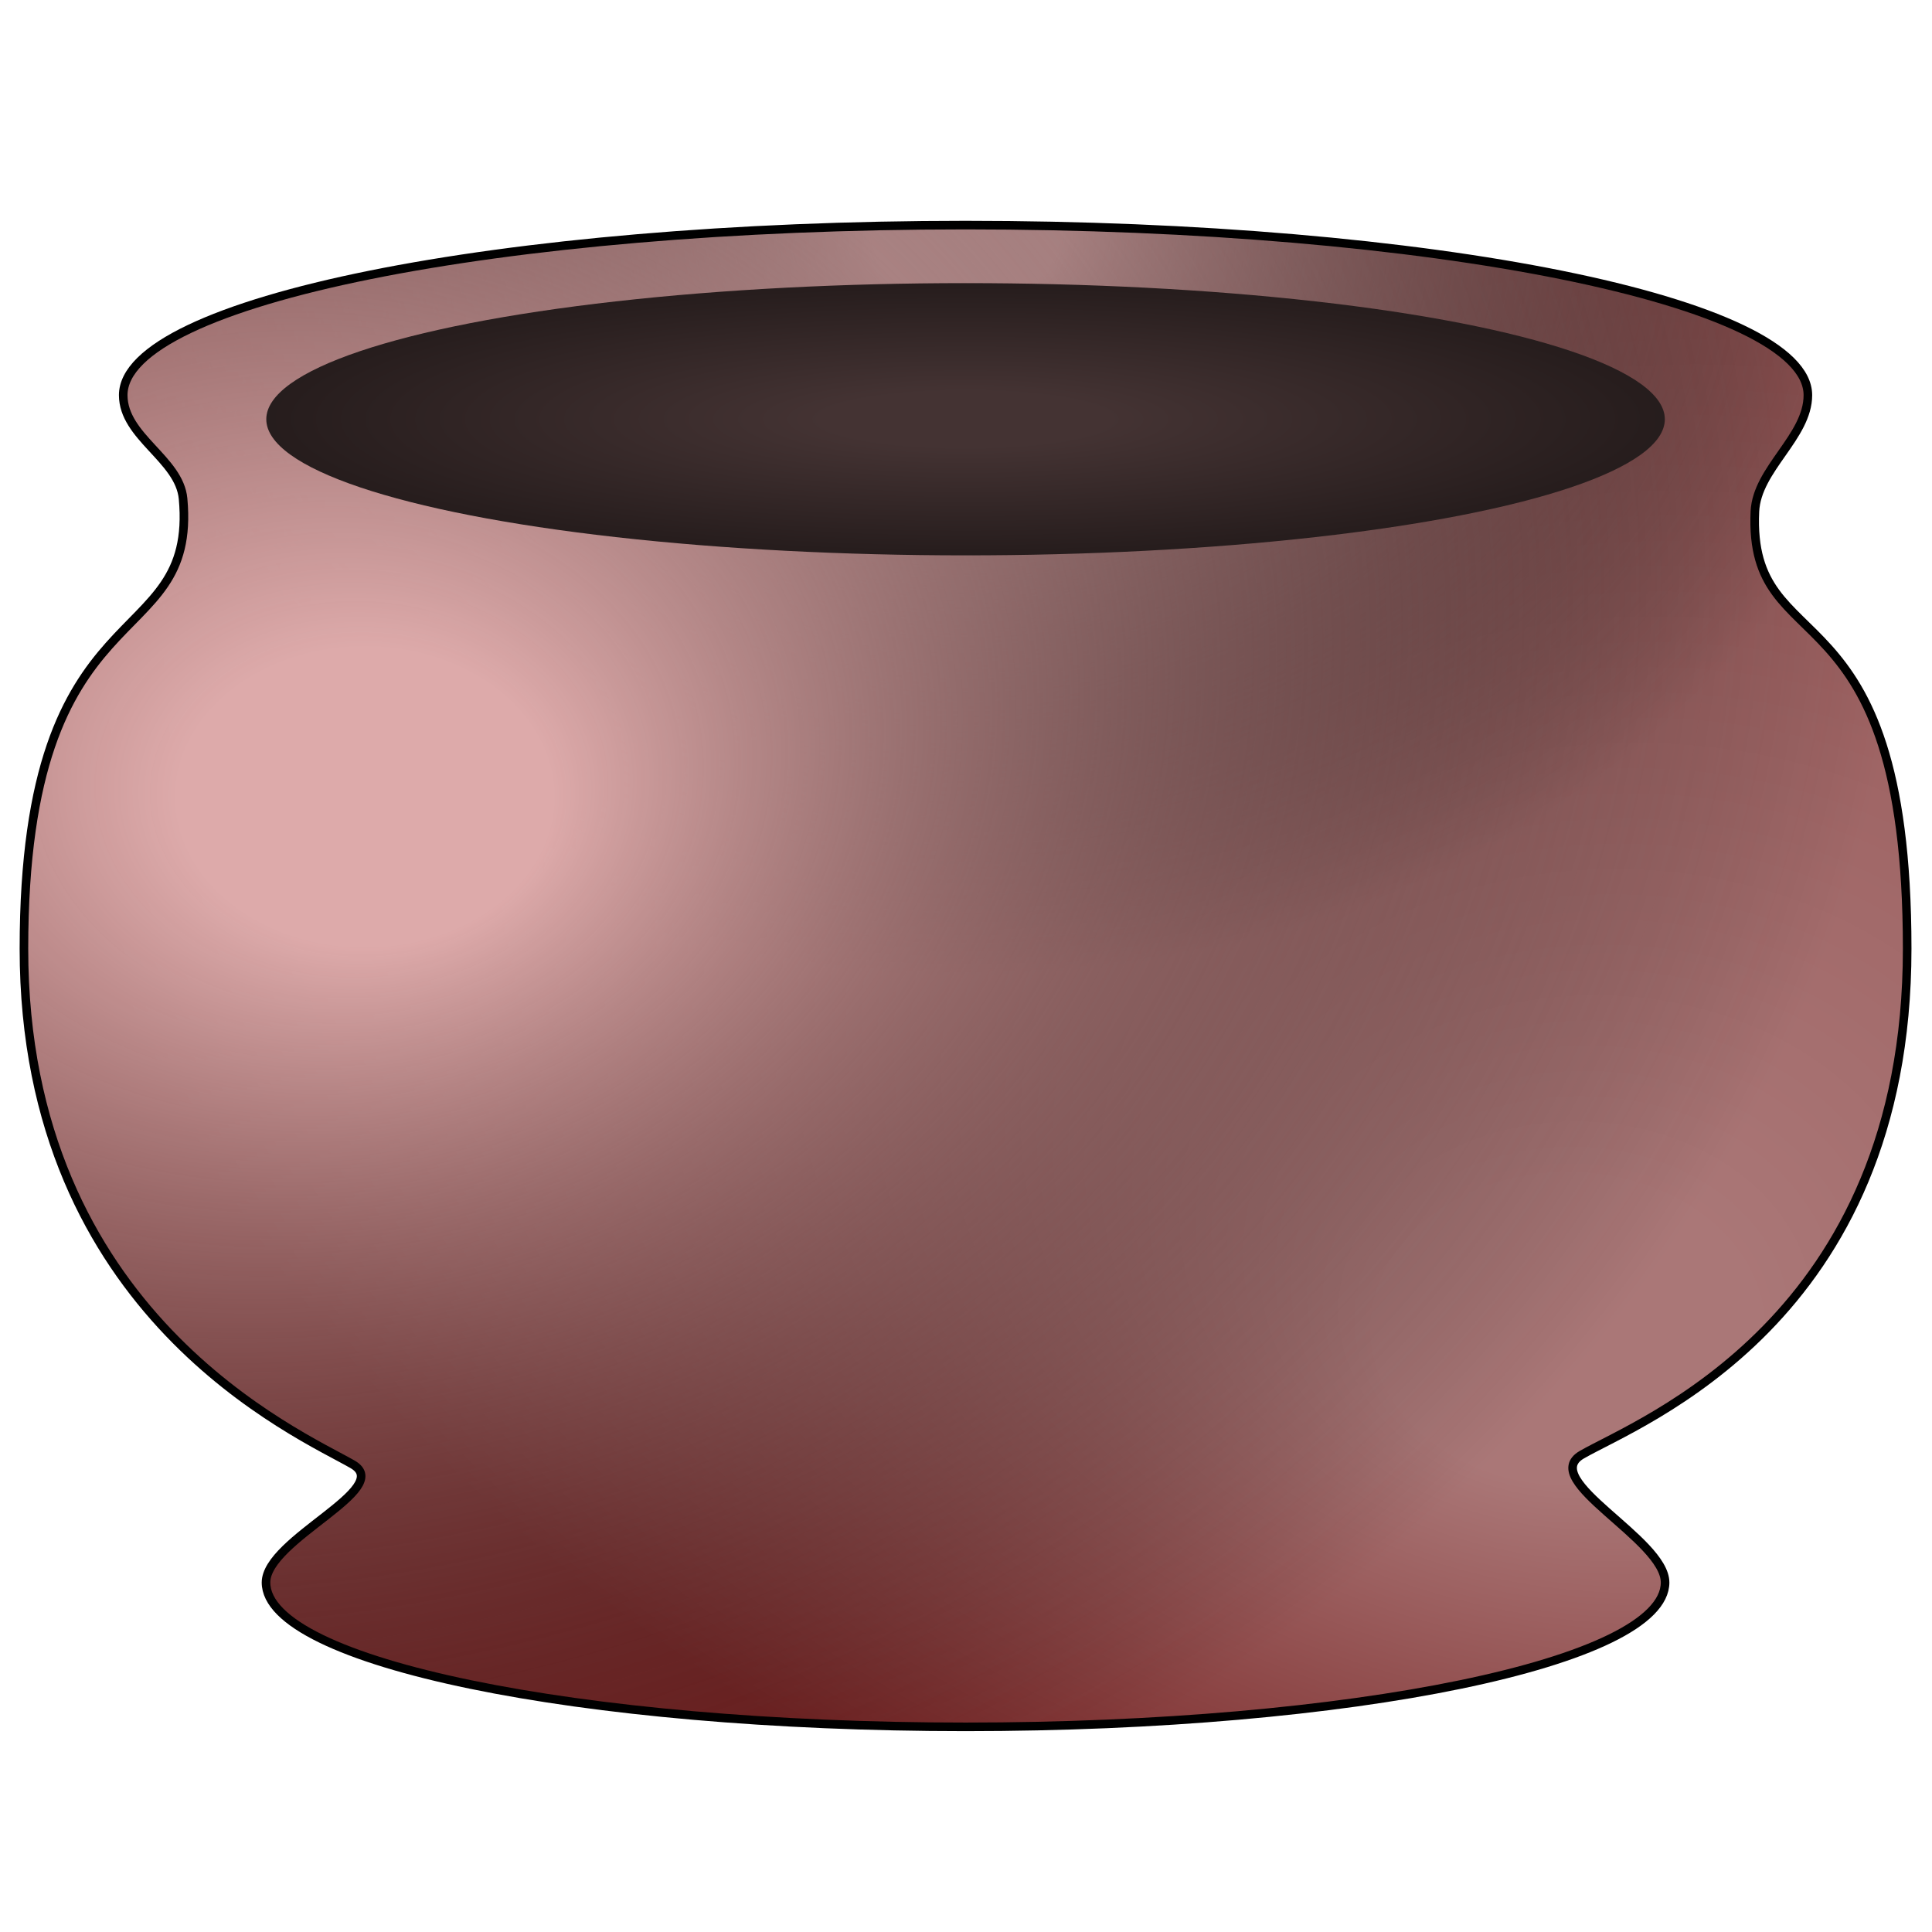
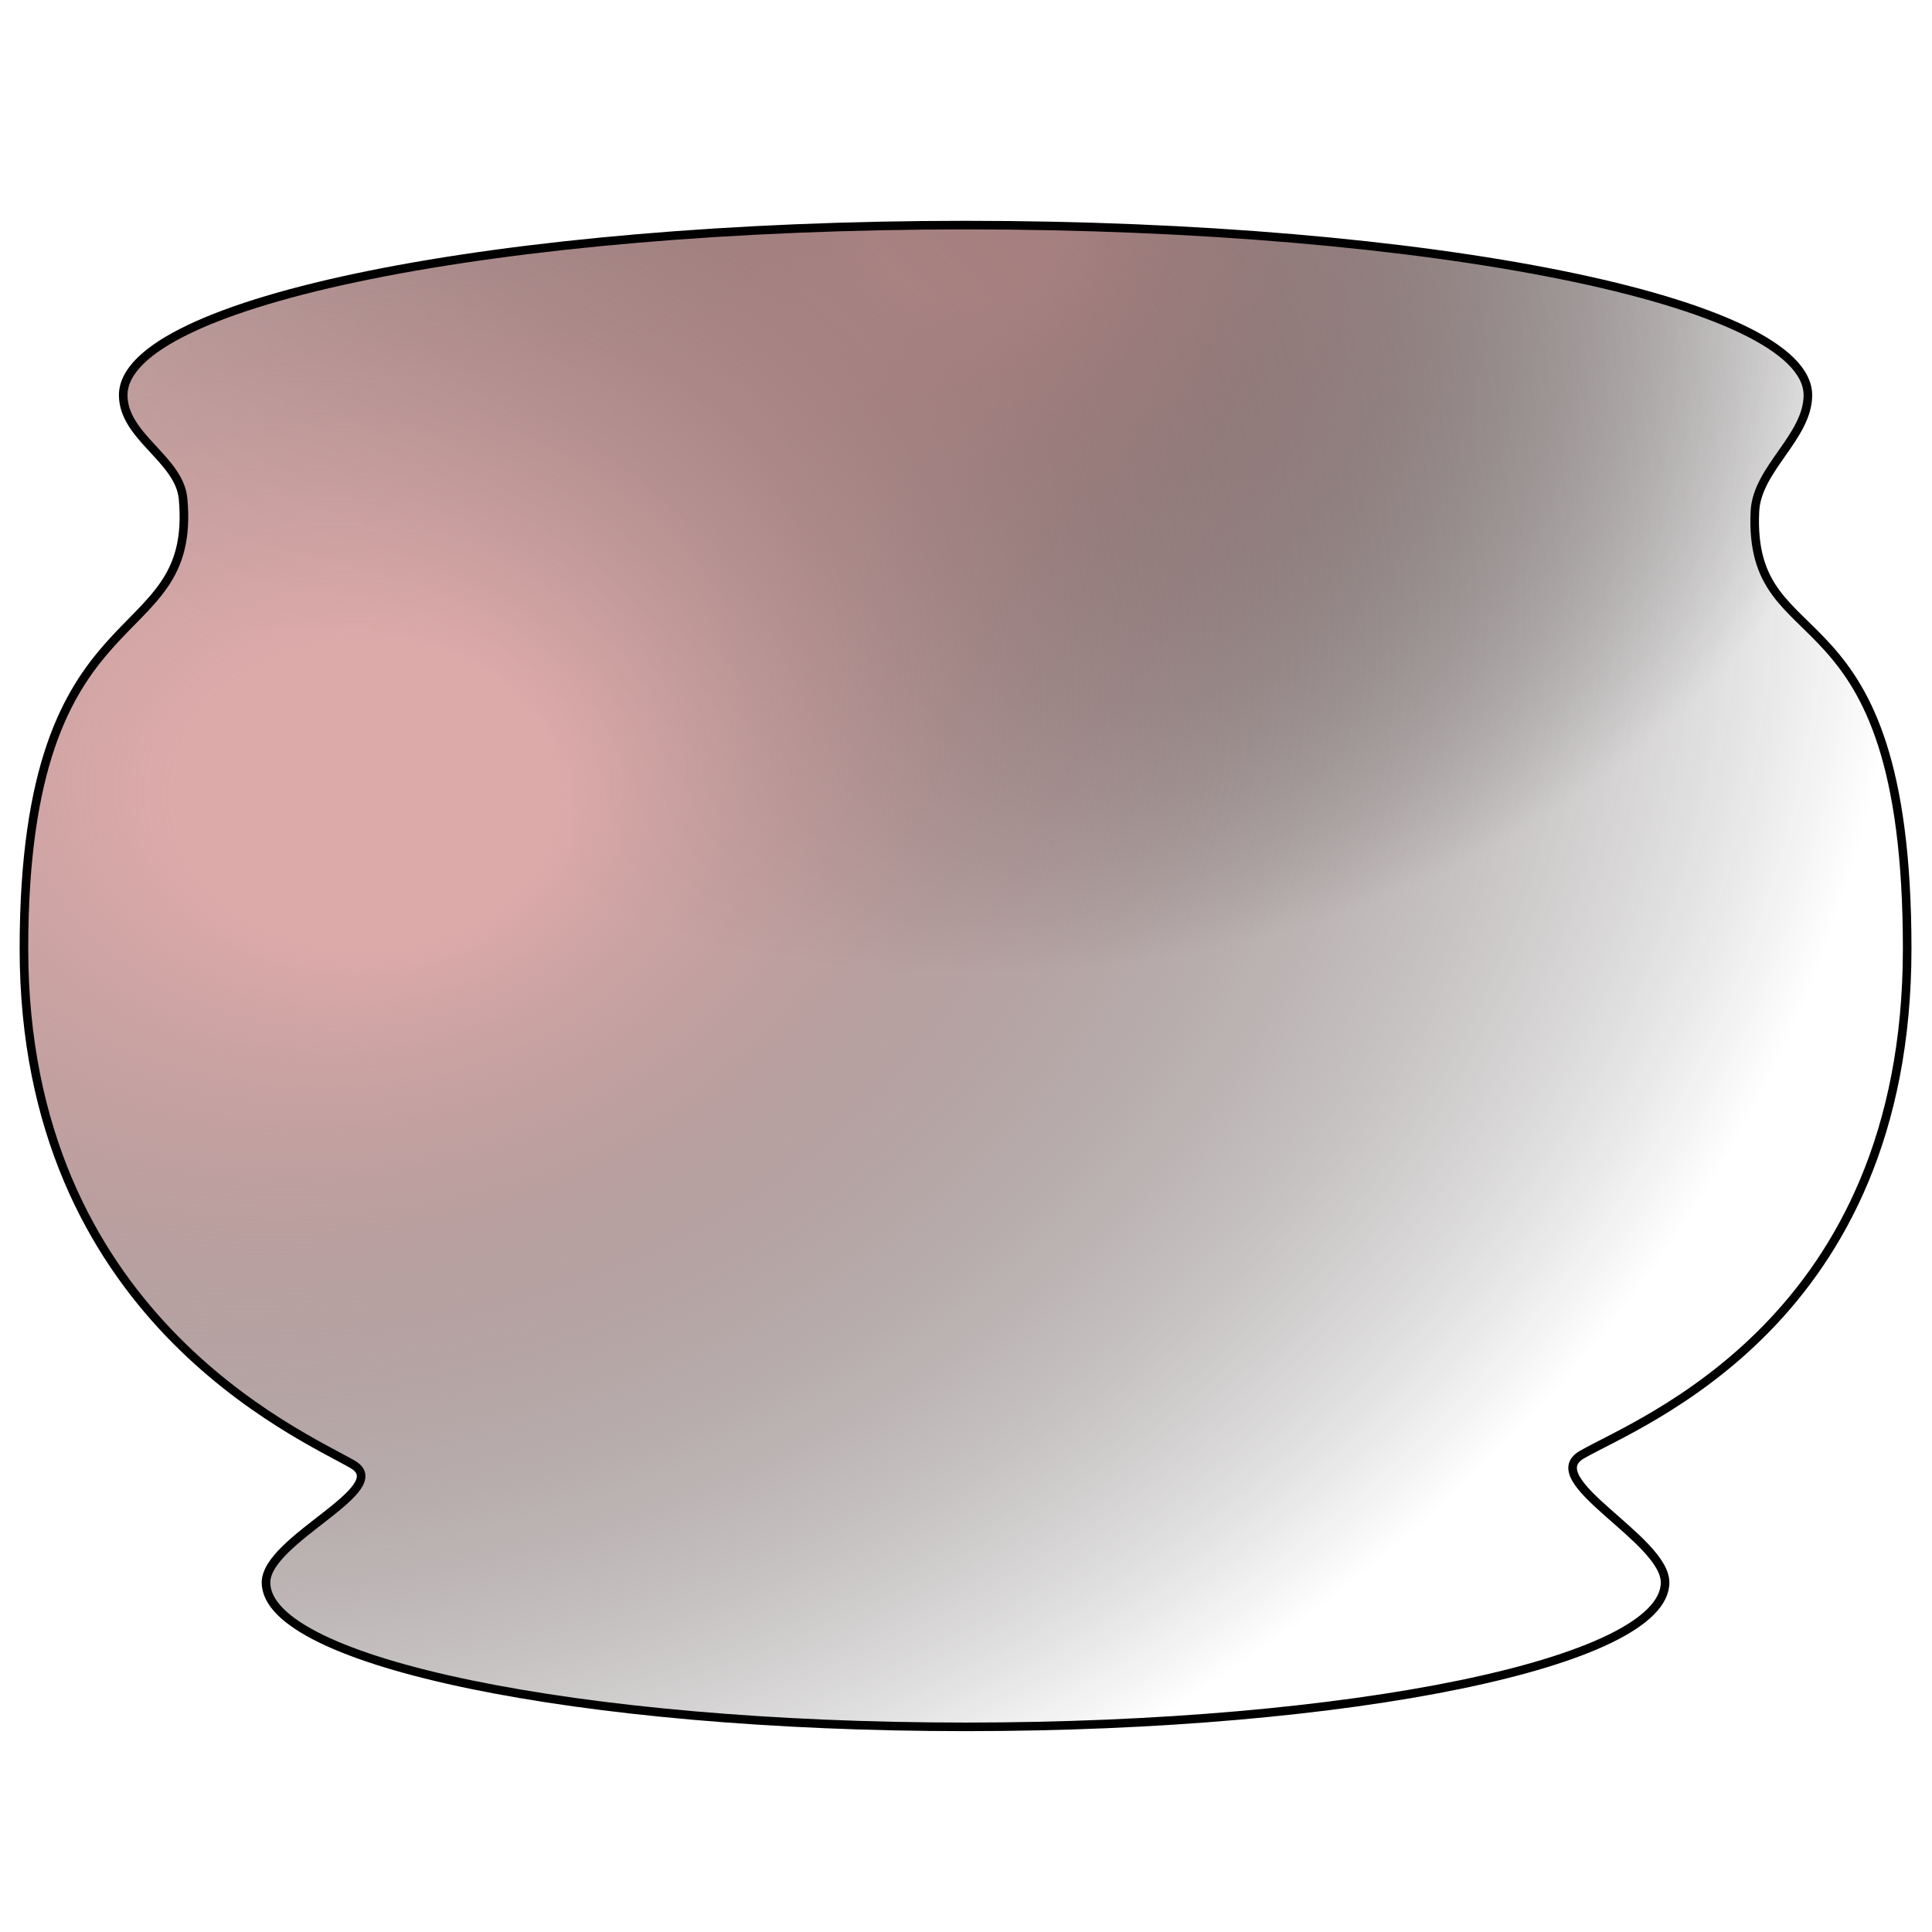
<svg xmlns="http://www.w3.org/2000/svg" width="135" height="135" viewBox="0 0 135 135" version="1.1" preserveAspectRatio="none">
  <defs>
    <radialGradient id="urn_br" cx="1" cy="0.2" r="1" fx="0.8" fy="0.8">
      <stop offset="10%" stop-color="#aa7777" />
      <stop offset="100%" stop-color="#772222" />
    </radialGradient>
    <radialGradient id="urn_tl" cx="0" cy="0.2" r="1" fx="0.2" fy="0.4">
      <stop offset="10%" stop-color="#ddaaaa" />
      <stop offset="100%" stop-color="transparent" style="stop-color:#000000;stop-opacity:0;" />
    </radialGradient>
    <radialGradient id="urn_t" cx="0.5" cy="0" r="0.5" fx="0.5">
      <stop offset="10%" stop-color="#ddaaaa" />
      <stop offset="100%" stop-color="transparent" style="stop-color:#000000;stop-opacity:0;" />
    </radialGradient>
    <radialGradient id="urn_hol" cx="0.5" cy="0.5" r="1" fx="0.5" fy="0.5">
      <stop offset="10%" stop-color="#443333" />
      <stop offset="100%" stop-color="#000000" />
    </radialGradient>
  </defs>
  <g transform="translate(-3.242,10.979)">
-     <path stroke="black" stroke-width="0" fill="url(#urn_br)" d="m 70.711,4.75 c -32.507,-4e-5 -58.859,5.321 -58.859,11.884 0.005,2.917 3.926,4.462 4.182,7.236 1.022,11.07 -11.12,5.825 -11.12,31.442 0,25.617 19.29,33.909 22.967,36.032 2.954,1.706 -6.041,5.227 -6.052,8.252 -7.97e-4,5.573 21.884,10.09 48.881,10.09 26.997,1e-5 48.882,-4.518 48.881,-10.09 -10e-4,-3.026 -8.891,-7.153 -5.815,-8.929 4.014,-2.318 22.731,-9.327 22.731,-35.355 0,-26.028 -11.138,-19.78 -10.64,-30.552 0.137,-2.973 3.698,-5.212 3.702,-8.126 5.6e-4,-6.563 -26.351,-11.884 -58.858,-11.884 z" />
    <path stroke="black" stroke-width="0" fill="url(#urn_t)" d="m 70.711,4.75 c -32.507,-4e-5 -58.859,5.321 -58.859,11.884 0.005,2.917 3.926,4.462 4.182,7.236 1.022,11.07 -11.12,5.825 -11.12,31.442 0,25.617 19.29,33.909 22.967,36.032 2.954,1.706 -6.041,5.227 -6.052,8.252 -7.97e-4,5.573 21.884,10.09 48.881,10.09 26.997,1e-5 48.882,-4.518 48.881,-10.09 -10e-4,-3.026 -8.891,-7.153 -5.815,-8.929 4.014,-2.318 22.731,-9.327 22.731,-35.355 0,-26.028 -11.138,-19.78 -10.64,-30.552 0.137,-2.973 3.698,-5.212 3.702,-8.126 5.6e-4,-6.563 -26.351,-11.884 -58.858,-11.884 z" />
    <path stroke="black" stroke-width="0.6" fill="url(#urn_tl)" d="m 70.711,4.75 c -32.507,-4e-5 -58.859,5.321 -58.859,11.884 0.005,2.917 3.926,4.462 4.182,7.236 1.022,11.07 -11.12,5.825 -11.12,31.442 0,25.617 19.29,33.909 22.967,36.032 2.954,1.706 -6.041,5.227 -6.052,8.252 -7.97e-4,5.573 21.884,10.09 48.881,10.09 26.997,1e-5 48.882,-4.518 48.881,-10.09 -10e-4,-3.026 -8.891,-7.153 -5.815,-8.929 4.014,-2.318 22.731,-9.327 22.731,-35.355 0,-26.028 -11.138,-19.78 -10.64,-30.552 0.137,-2.973 3.698,-5.212 3.702,-8.126 5.6e-4,-6.563 -26.351,-11.884 -58.858,-11.884 z" />
-     <ellipse stroke="black" stroke-width="0" fill="url(#urn_hol)" id="path1106" cx="70.711" cy="18.316" rx="48.862" ry="9.511" />
  </g>
</svg>